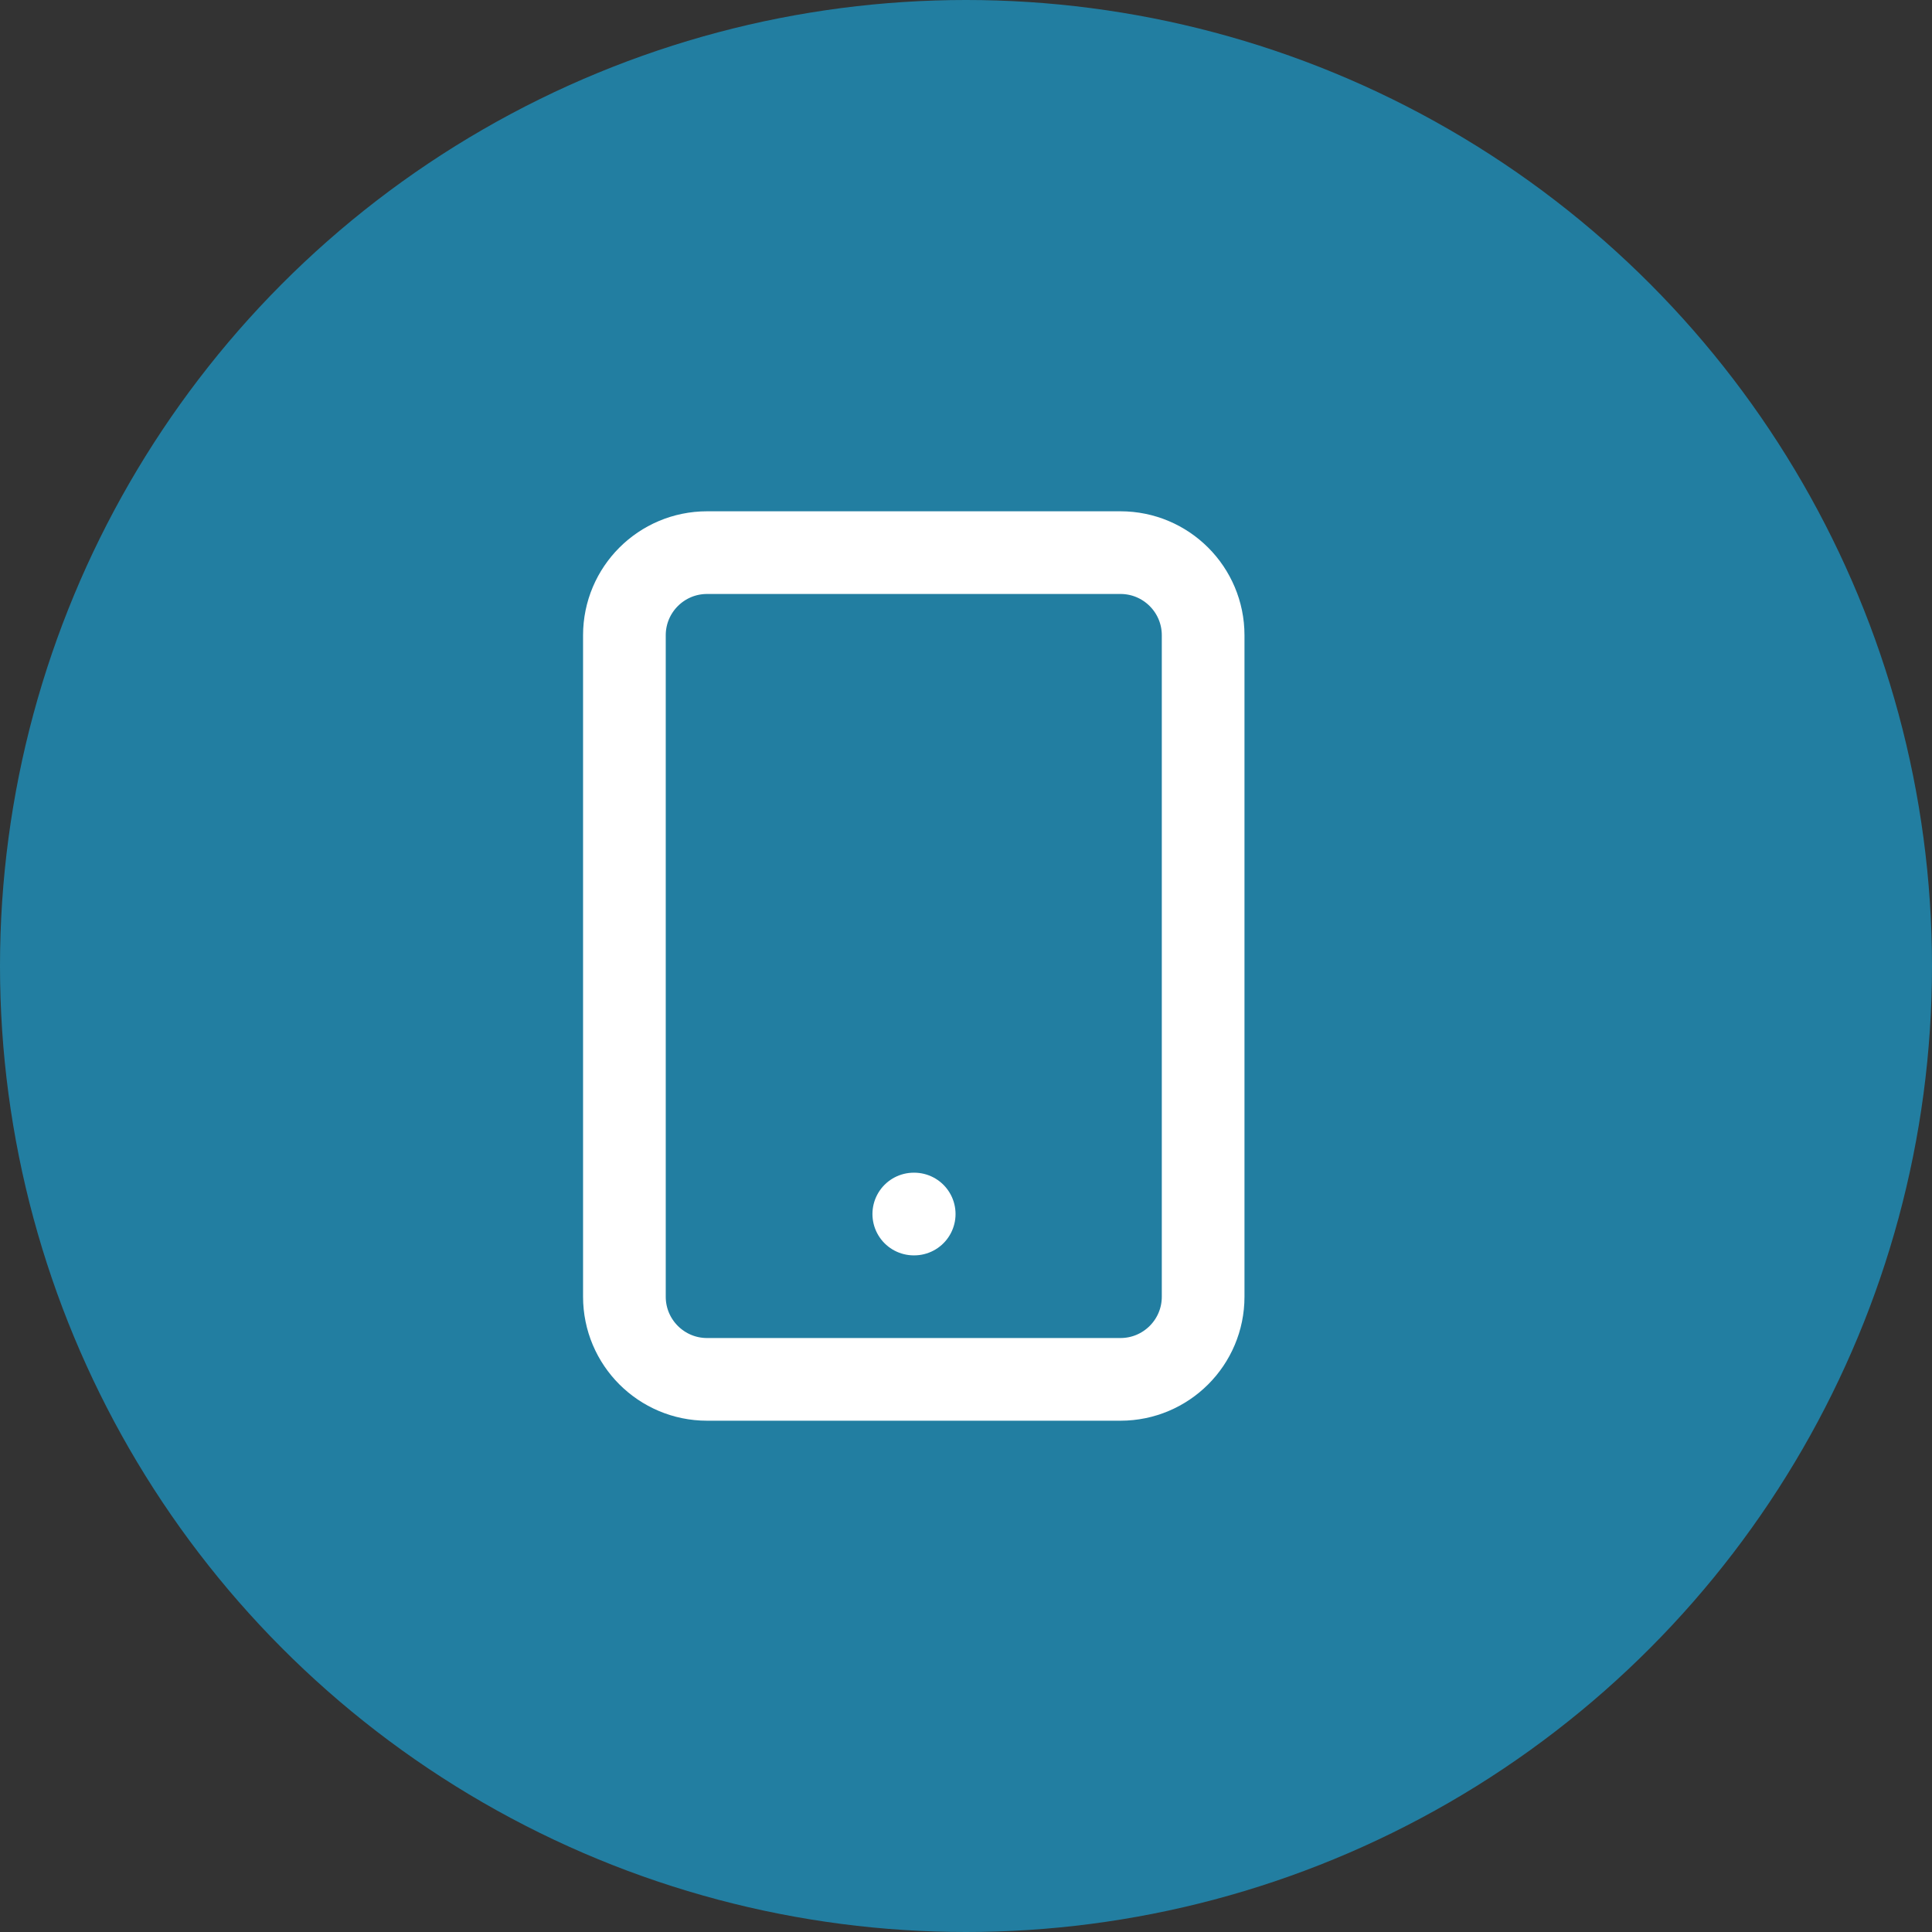
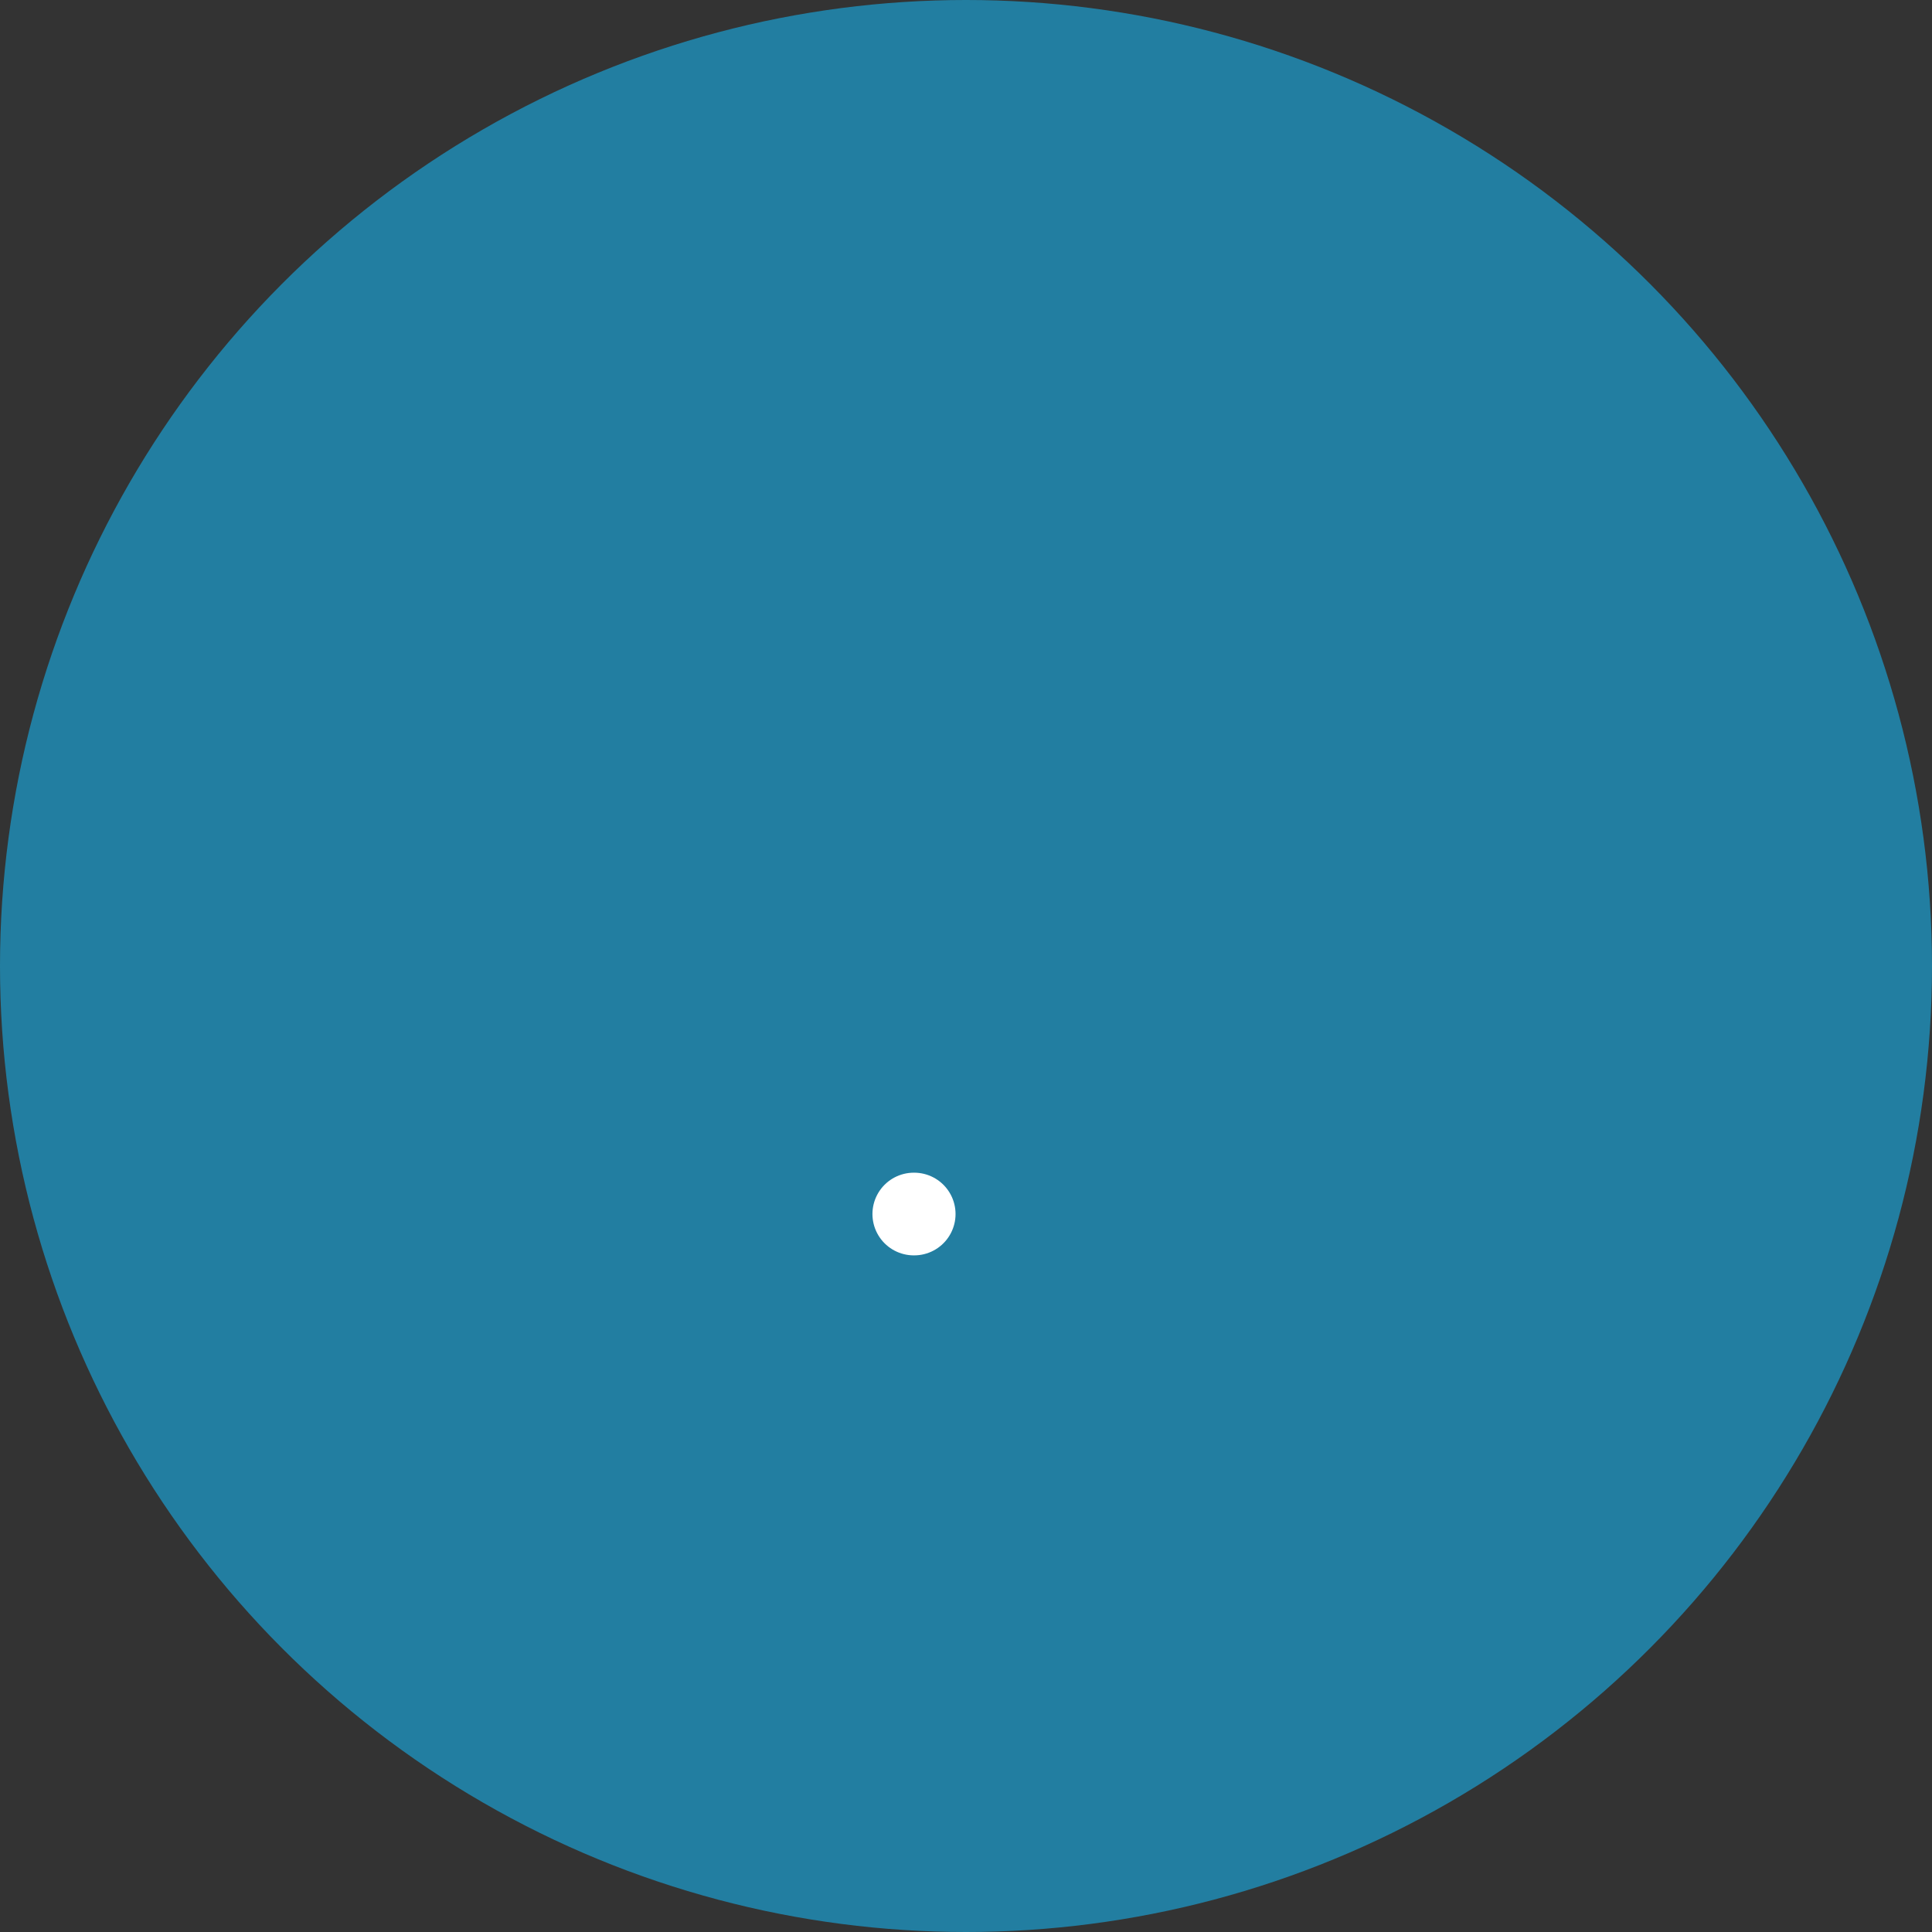
<svg xmlns="http://www.w3.org/2000/svg" fill="none" viewBox="0 0 74 74" height="74" width="74">
  <rect x="0" y="0" width="74" height="74" fill="#333333" stroke="none" />
  <circle fill="#227EA1" r="37" cy="37" cx="37" />
-   <path stroke-linejoin="round" stroke-linecap="round" stroke-width="3.167" stroke="white" d="M42.916 21.167H27.083C25.334 21.167 23.916 22.584 23.916 24.333V49.667C23.916 51.416 25.334 52.833 27.083 52.833H42.916C44.665 52.833 46.083 51.416 46.083 49.667V24.333C46.083 22.584 44.665 21.167 42.916 21.167Z" />
  <path stroke-linejoin="round" stroke-linecap="round" stroke-width="3.167" stroke="white" d="M35 46.5H35.016" />
</svg>